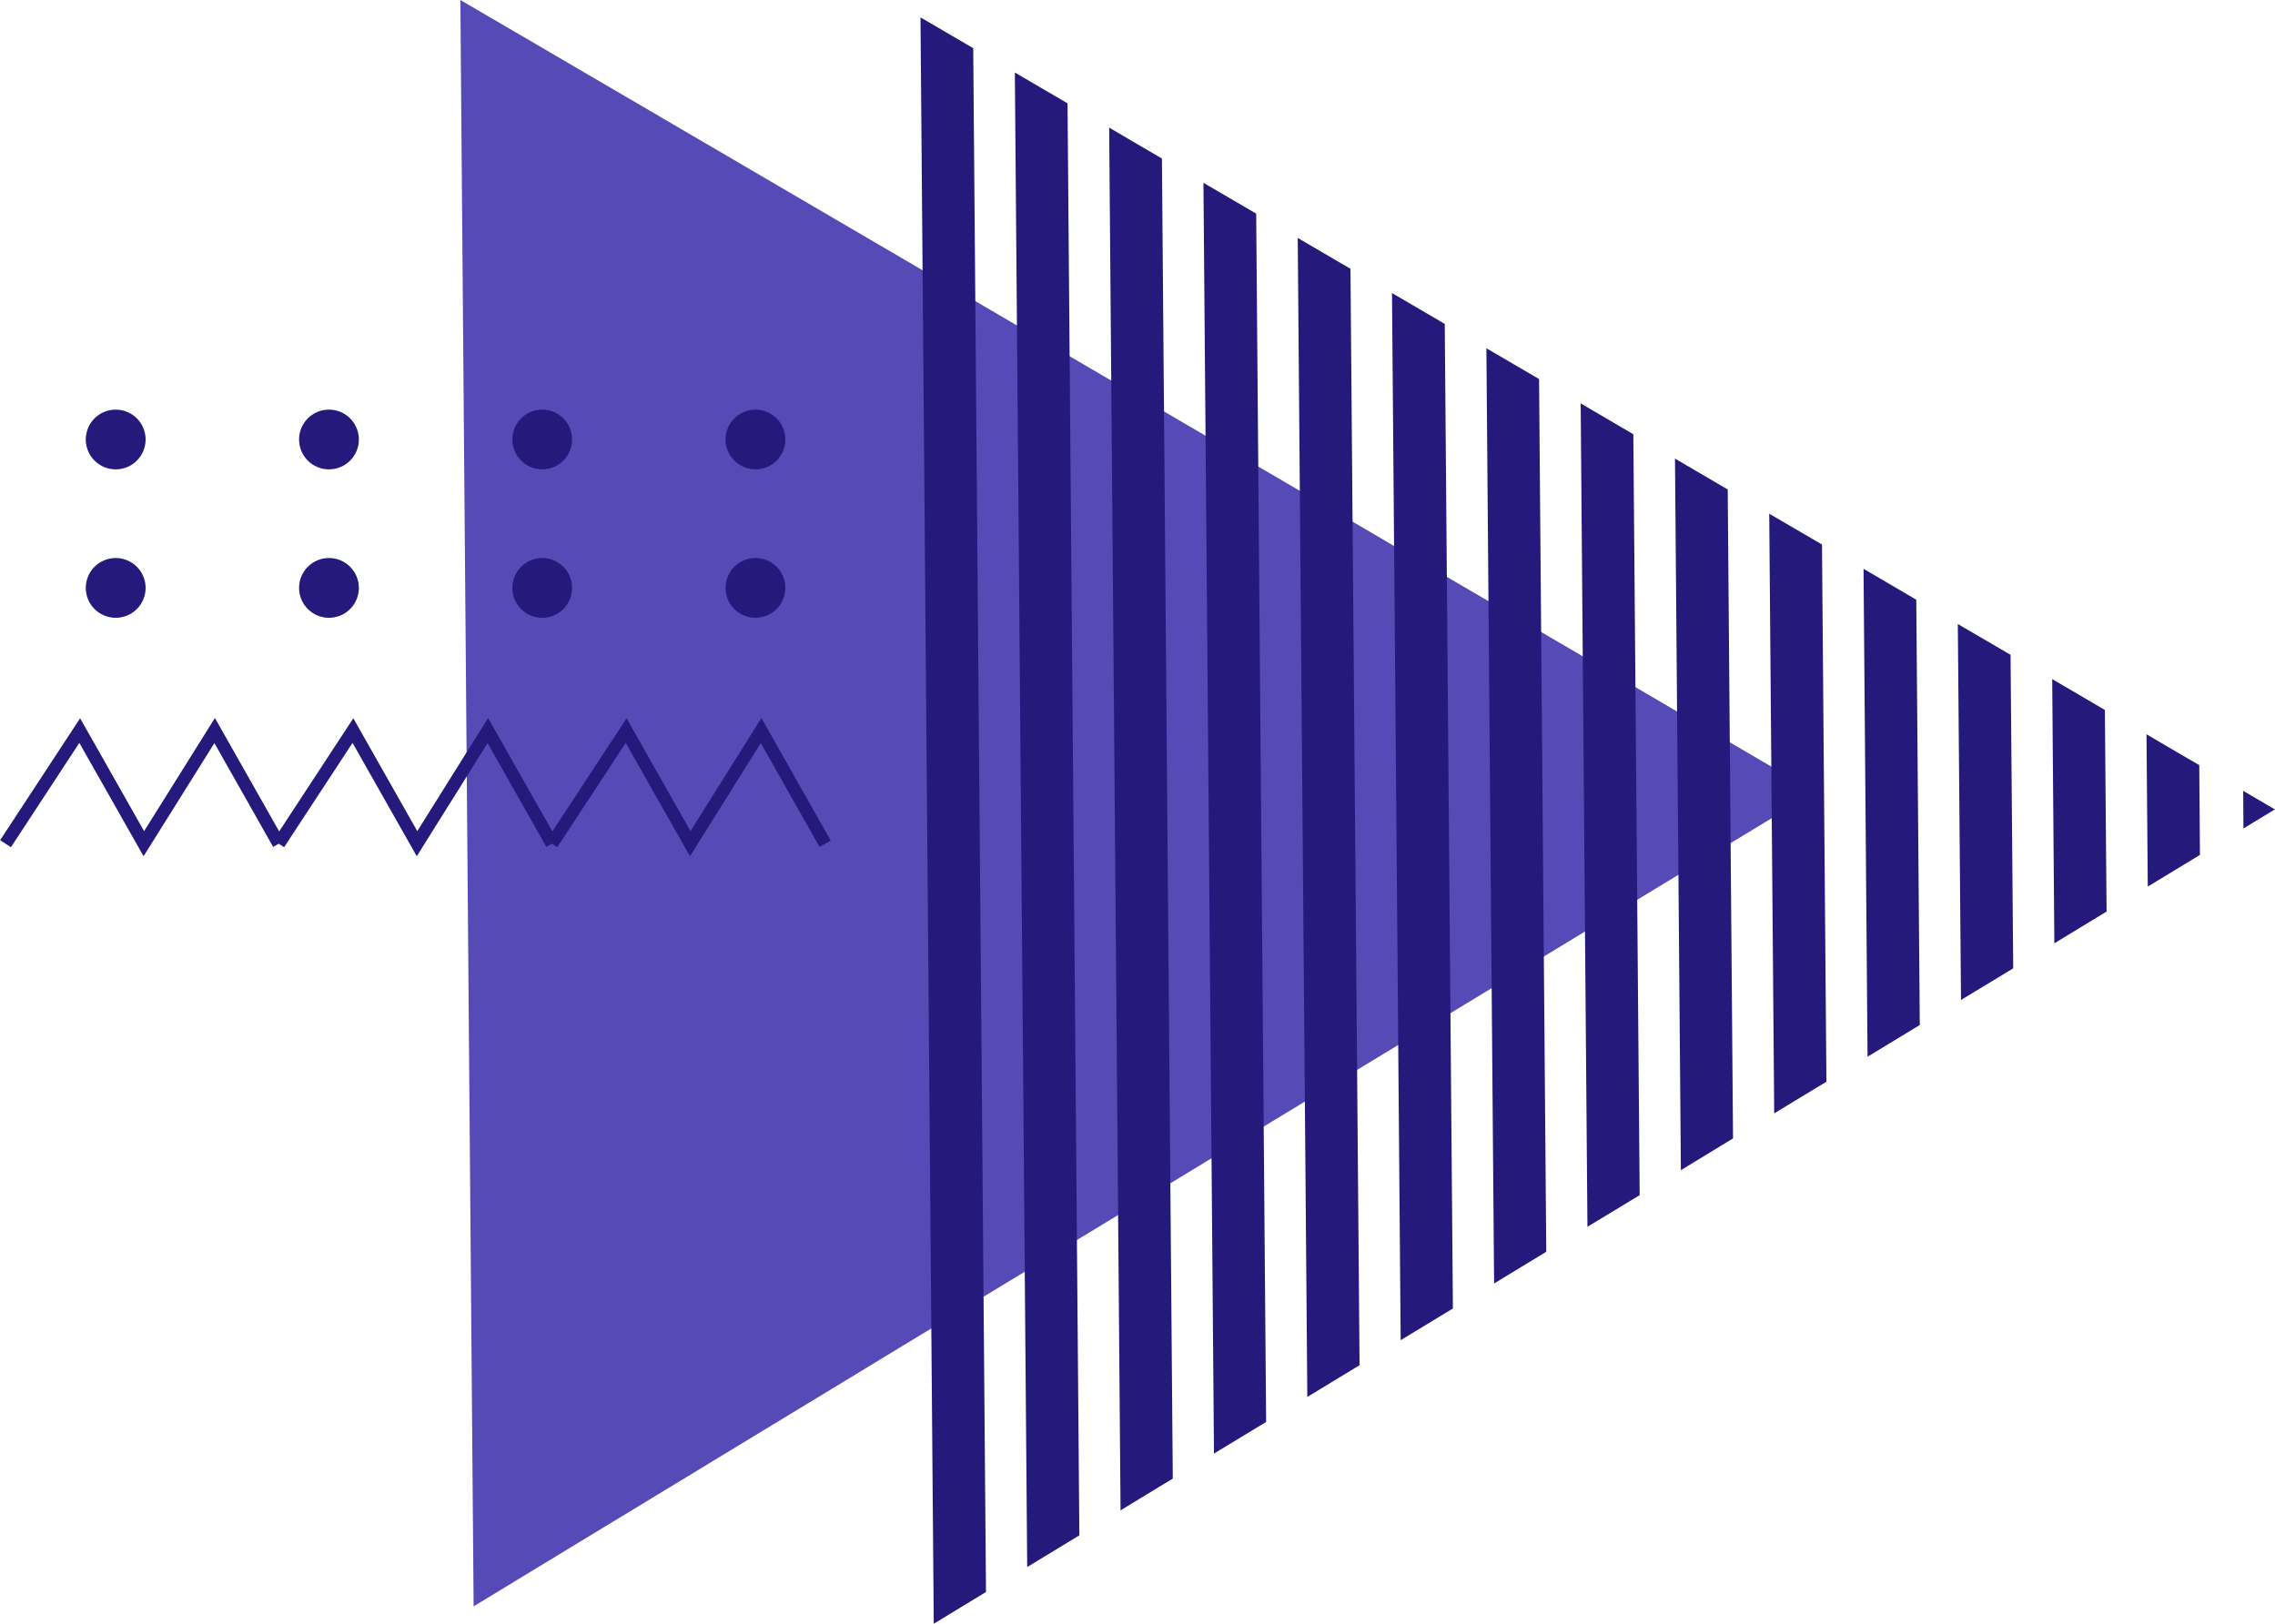
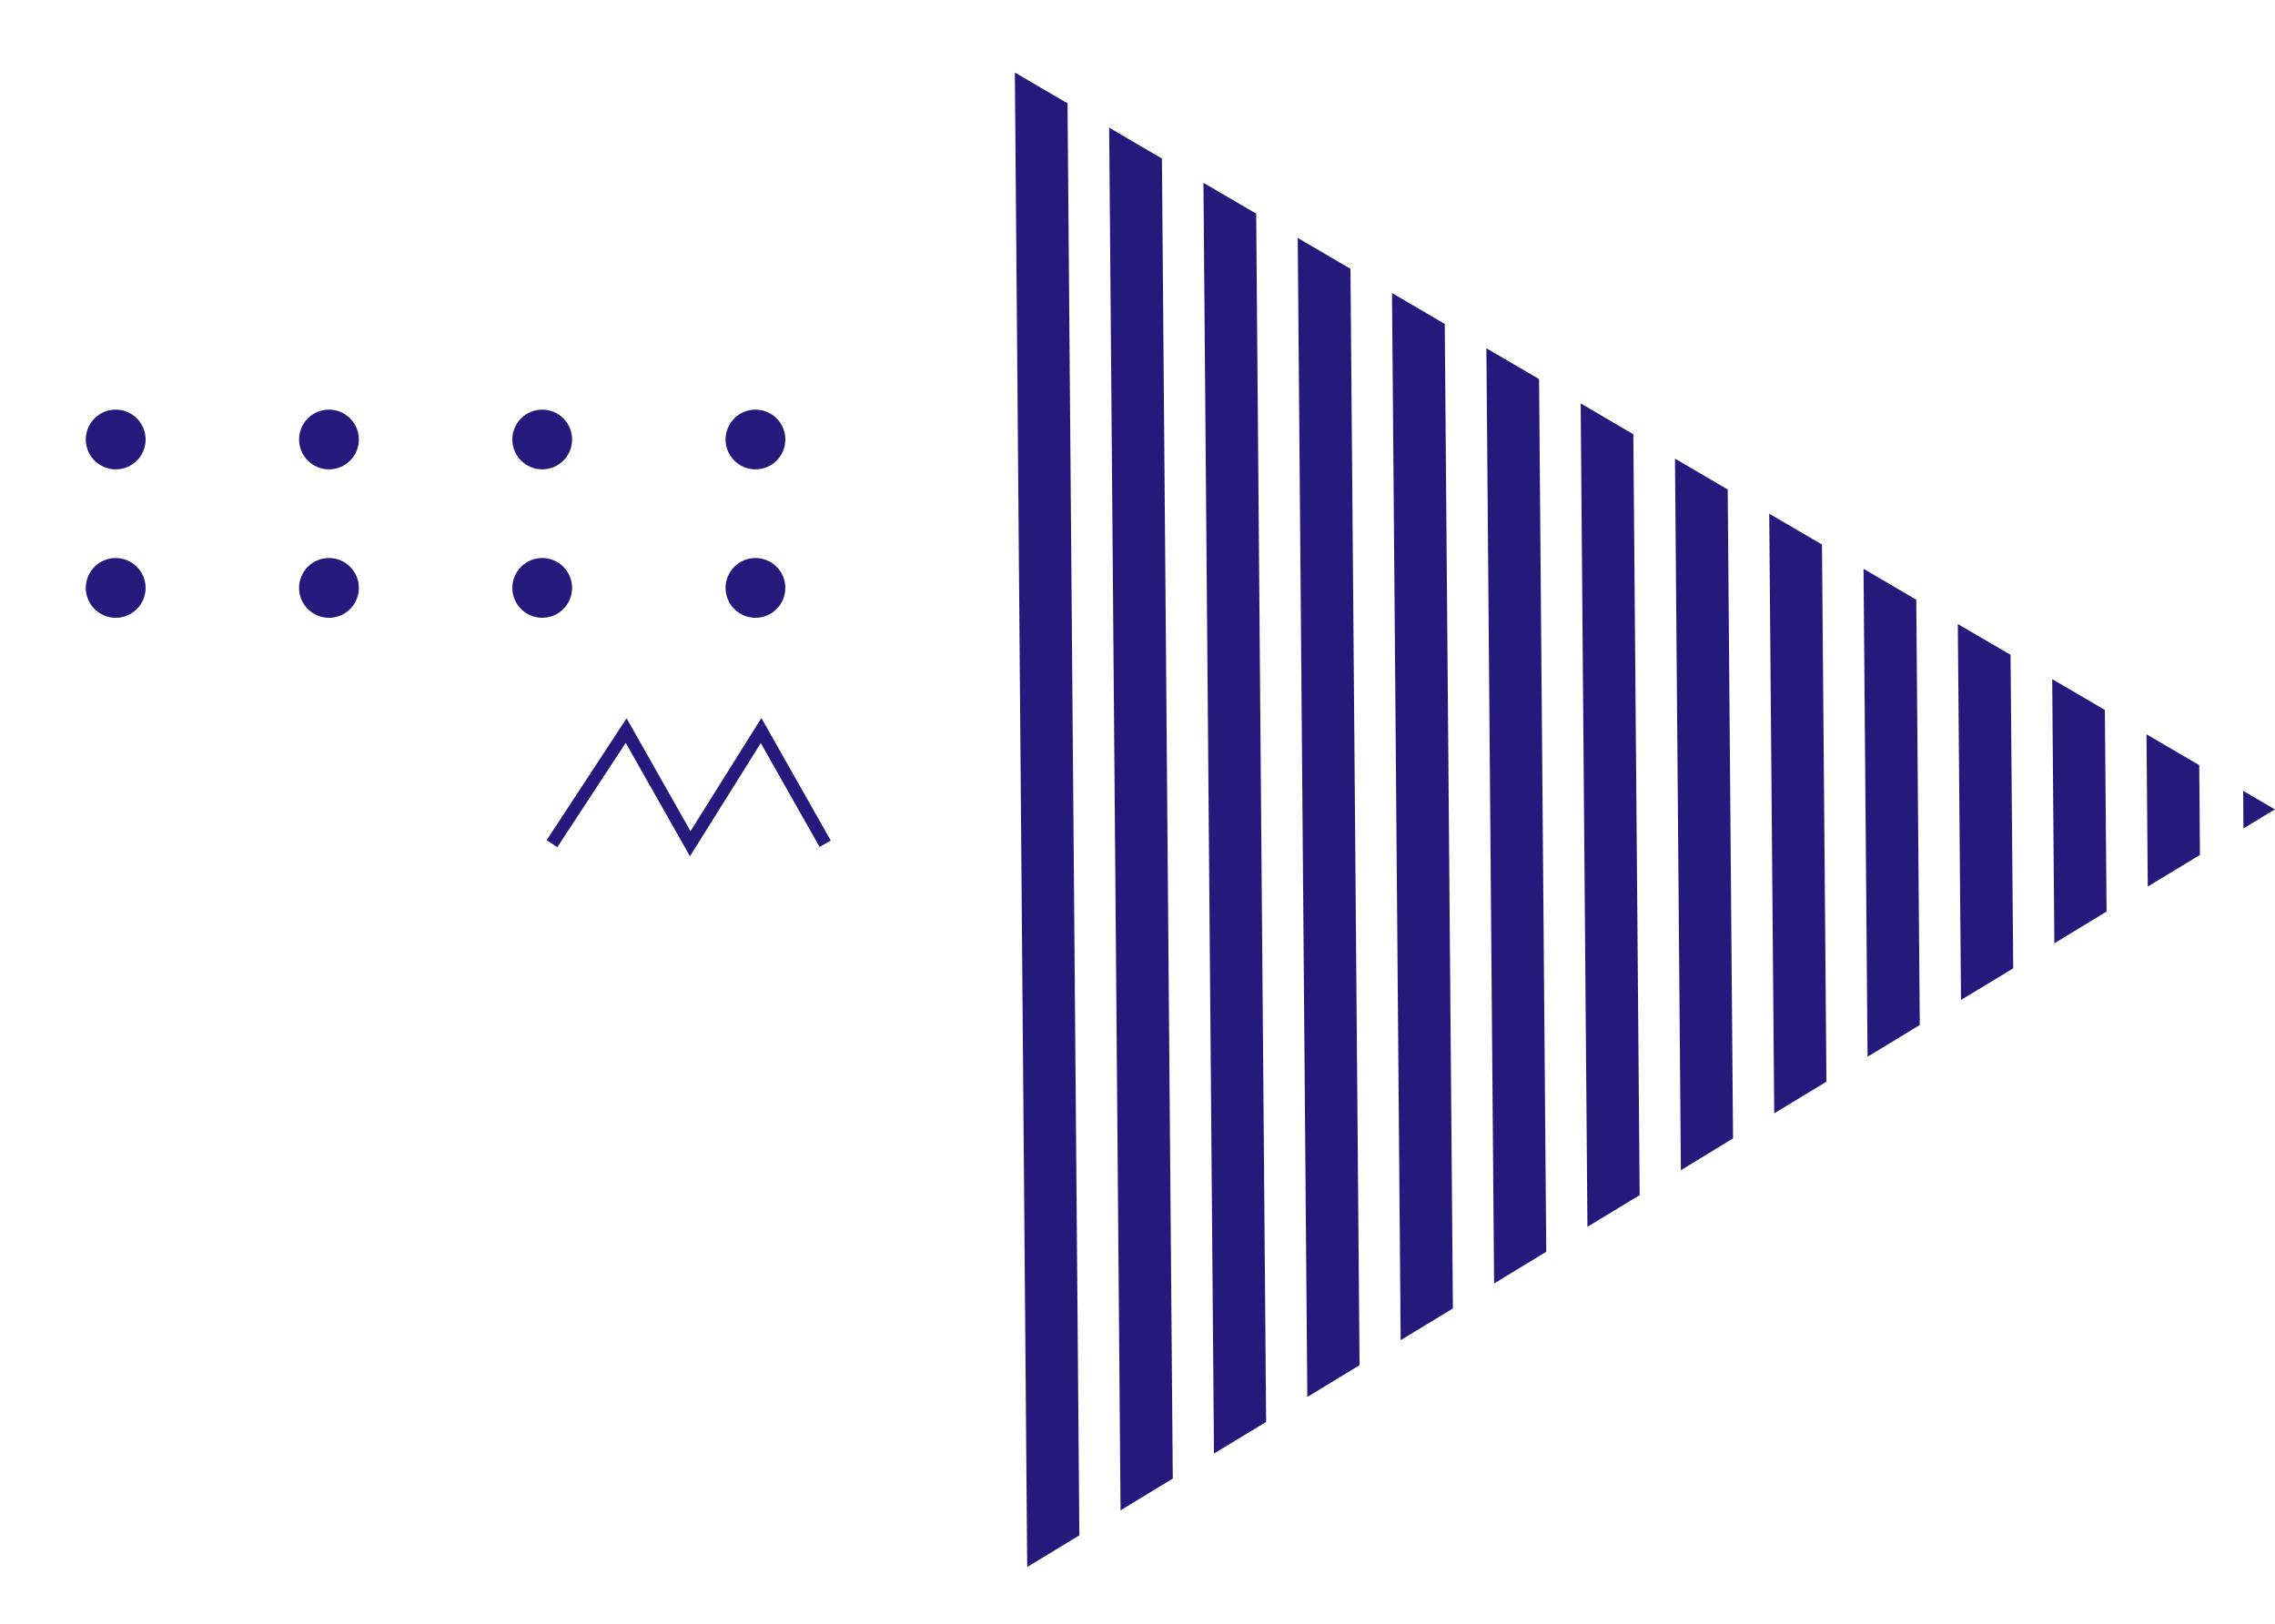
<svg xmlns="http://www.w3.org/2000/svg" id="Layer_2" data-name="Layer 2" viewBox="0 0 1087 776">
  <defs>
    <style> .cls-1 { clip-path: url(#clippath-2); } .cls-2 { fill: none; } .cls-2, .cls-3, .cls-4 { stroke-width: 0px; } .cls-5 { clip-path: url(#clippath-1); } .cls-6 { clip-path: url(#clippath); } .cls-7 { clip-path: url(#clippath-3); } .cls-3 { fill: #251a7c; } .cls-4 { fill: #564ab7; } </style>
    <clipPath id="clippath">
-       <rect class="cls-2" x="219.69" width="648" height="768.21" />
-     </clipPath>
+       </clipPath>
    <clipPath id="clippath-1">
      <rect class="cls-2" x="1071.69" y="377.54" width="15.31" height="18.67" />
    </clipPath>
    <clipPath id="clippath-2">
      <rect class="cls-2" x="439.69" y="8.21" width="32" height="767.79" />
    </clipPath>
    <clipPath id="clippath-3">
-       <rect class="cls-2" y="342.88" width="137.02" height="66.67" />
-     </clipPath>
+       </clipPath>
  </defs>
  <g id="Layer_1-2" data-name="Layer 1">
    <g class="cls-6">
      <path class="cls-4" d="m226.3,767.7L219.96,0l25.2,14.72,6.26,3.64,13.63,7.98,14.53,8.51,10.64,6.22,19.89,11.61,11.7,6.87,13.51,7.9,14.65,8.55,5.2,3.07,25.21,14.73,11.86,6.95,7.98,4.66,20.13,11.78,5.07,2.94,19.85,11.66,17.35,10.1,7.85,4.62,19.89,11.62.41.24,24.76,14.48,17.47,10.22,2.42,1.39,25.2,14.77.54.33,19.31,11.29,22.95,13.41,2.25,1.31,19.85,11.61,6.01,3.52,19.19,11.21,19.84,11.66,3.23,1.84,21.97,12.89,6.18,3.6,13.71,8.02,25.17,14.72,3.35,1.96,16.53,9.65,11.62,6.79,13.54,7.94,19.89,11.66,8.84,5.15,16.37,9.57,11.74,6.87,9.24,5.4,15.18,8.87-15.06,9.12-2.62,1.64-18.17,11.01-9.7,5.89-15.22,9.24-19.68,11.94-6.95,4.26-18.01,10.92-9.86,5.97-9.78,5.97-24.96,15.13-7.08,4.3-12.6,7.65-15.27,9.29-9.66,5.89-19.68,11.94-12.52,7.57-12.44,7.57-15.43,9.36-4.26,2.58-24.92,15.18-12.65,7.65-7.04,4.3-20.83,12.64-4.13,2.49-19.64,11.95-18.09,10.96-6.88,4.21-19.68,11.94-1.27.78-23.65,14.36-18.21,11.04-1.47.9-24.96,15.18-1.43.86-18.25,11.08-23.57,14.31-1.35.82-19.68,11.94-6.83,4.17-18.13,11-19.64,11.94-4.09,2.46-20.87,12.68-7,4.26-12.68,7.69-24.96,15.18Z" />
    </g>
    <g class="cls-5">
      <path class="cls-3" d="m1071.92,395.94l-.12-18,15.14,8.87-15.02,9.12Z" />
    </g>
    <path class="cls-3" d="m1026.21,423.71l-.61-72.81,8.8,5.19,16.41,9.57.33,42.91-9.7,5.89-15.22,9.24Z" />
    <path class="cls-3" d="m981.57,450.83l-1.02-126.27,11.62,6.79,13.54,7.94.82,96.36-6.95,4.21-18.01,10.96Z" />
    <path class="cls-3" d="m936.97,477.9l-1.52-179.68,25.2,14.72,1.27,149.83-24.96,15.13Z" />
    <path class="cls-3" d="m892.32,505.02l-1.92-233.18,3.23,1.88,21.97,12.89,1.68,203.24-15.27,9.28-9.7,5.89Z" />
    <path class="cls-3" d="m847.72,532.1l-2.38-286.6,6.02,3.52,19.19,11.2,2.12,256.74-12.52,7.57-12.44,7.57Z" />
    <path class="cls-3" d="m803.13,559.22l-2.82-340.06,22.91,13.42,2.29,1.31,2.54,310.16-24.92,15.18Z" />
    <path class="cls-3" d="m758.48,586.3l-3.23-393.53,25.16,14.77,3.03,363.62-20.83,12.64-4.14,2.49Z" />
    <path class="cls-3" d="m713.88,613.41l-3.68-446.98.41.24,24.76,14.48,3.44,417.08-18.05,10.96-6.88,4.21Z" />
    <path class="cls-3" d="m669.24,640.49l-4.14-500.44,17.35,10.14,7.86,4.62,3.89,470.54-1.31.78-23.65,14.35Z" />
    <path class="cls-3" d="m624.64,667.61l-4.58-553.9,20.13,11.78,5.07,2.94,4.34,524-24.96,15.18Z" />
    <path class="cls-3" d="m580.04,694.69l-5.03-607.32,25.2,14.72,4.75,577.46-23.61,14.32-1.31.82Z" />
    <path class="cls-3" d="m535.4,721.8l-5.44-660.82,11.7,6.88,13.51,7.89,5.19,630.88-6.88,4.17-18.08,11Z" />
    <path class="cls-3" d="m490.8,748.88l-5.9-714.23,14.53,8.51,10.64,6.22,5.65,684.38-4.05,2.45-20.86,12.68Z" />
    <g class="cls-1">
-       <path class="cls-3" d="m446.15,776l-6.34-767.7,25.2,14.72,6.1,737.8-24.96,15.18Z" />
-     </g>
+       </g>
    <path class="cls-3" d="m69.58,210.04c0,.93-.09,1.86-.28,2.78-.18.92-.45,1.81-.81,2.68-.36.87-.8,1.69-1.32,2.47-.52.78-1.11,1.5-1.78,2.17-.66.66-1.39,1.25-2.17,1.77-.78.52-1.6.96-2.47,1.32-.86.36-1.76.63-2.68.81-.92.18-1.85.27-2.79.27s-1.86-.09-2.79-.27c-.92-.18-1.81-.45-2.68-.81-.86-.36-1.69-.8-2.47-1.32-.78-.52-1.5-1.11-2.17-1.77-.66-.67-1.26-1.39-1.78-2.17-.52-.78-.96-1.6-1.32-2.47-.36-.86-.63-1.76-.81-2.68-.18-.92-.28-1.85-.28-2.78s.09-1.87.28-2.79c.18-.92.45-1.81.81-2.68.36-.87.8-1.69,1.32-2.47.52-.78,1.11-1.5,1.78-2.17.67-.66,1.39-1.25,2.17-1.77.78-.52,1.6-.96,2.47-1.32.86-.36,1.76-.63,2.68-.81.92-.18,1.85-.27,2.79-.27s1.87.09,2.79.27c.92.18,1.81.45,2.68.81.87.36,1.69.8,2.47,1.32.78.52,1.51,1.11,2.17,1.77.66.67,1.26,1.39,1.78,2.17.52.78.96,1.6,1.32,2.47.36.86.63,1.76.81,2.68.18.92.28,1.85.28,2.79Z" />
    <path class="cls-3" d="m171.47,210.04c0,.93-.09,1.86-.27,2.78-.19.92-.46,1.81-.82,2.68-.35.87-.8,1.69-1.32,2.47-.52.78-1.11,1.5-1.78,2.17-.66.66-1.39,1.25-2.16,1.77-.78.52-1.6.96-2.47,1.32-.87.36-1.76.63-2.68.81-.92.18-1.85.27-2.79.27s-1.86-.09-2.79-.27c-.92-.18-1.81-.45-2.68-.81-.86-.36-1.69-.8-2.47-1.32-.78-.52-1.5-1.11-2.16-1.77-.67-.67-1.26-1.39-1.78-2.17-.52-.78-.96-1.6-1.32-2.47-.36-.86-.63-1.76-.81-2.68-.18-.92-.27-1.85-.27-2.78s.09-1.87.27-2.79c.18-.92.45-1.81.81-2.68.36-.87.8-1.69,1.32-2.47.52-.78,1.11-1.5,1.78-2.17s1.38-1.25,2.16-1.77c.78-.52,1.6-.96,2.47-1.32.86-.36,1.76-.63,2.68-.81.92-.18,1.85-.27,2.79-.27s1.87.09,2.79.27c.92.18,1.81.45,2.68.81.86.36,1.69.8,2.47,1.32.78.52,1.5,1.11,2.16,1.77.66.67,1.26,1.39,1.78,2.17.52.78.96,1.6,1.32,2.47.36.86.63,1.76.82,2.68.18.92.27,1.85.27,2.79Z" />
    <path class="cls-3" d="m273.35,210.04c0,.93-.09,1.86-.27,2.78-.18.92-.45,1.81-.81,2.68-.36.87-.8,1.69-1.32,2.47-.52.78-1.11,1.5-1.78,2.17-.66.66-1.39,1.25-2.16,1.77-.78.52-1.6.96-2.47,1.32-.87.36-1.76.63-2.68.81-.92.18-1.84.27-2.78.27s-1.87-.09-2.79-.27c-.92-.18-1.81-.45-2.68-.81-.86-.36-1.69-.8-2.47-1.32-.78-.52-1.5-1.11-2.16-1.77-.67-.67-1.26-1.39-1.78-2.17-.52-.78-.96-1.6-1.32-2.47-.36-.86-.63-1.76-.81-2.68-.18-.92-.27-1.85-.27-2.78s.09-1.87.27-2.79c.18-.92.45-1.81.81-2.68.36-.87.8-1.69,1.32-2.47.52-.78,1.11-1.5,1.78-2.17.66-.66,1.39-1.25,2.16-1.77.78-.52,1.6-.96,2.47-1.32.87-.36,1.76-.63,2.68-.81.92-.18,1.84-.27,2.79-.27s1.86.09,2.78.27c.92.18,1.81.45,2.68.81.86.36,1.69.8,2.47,1.32.78.52,1.5,1.11,2.16,1.77.67.67,1.26,1.39,1.78,2.17.52.78.96,1.6,1.32,2.47.36.86.63,1.76.81,2.68.18.92.27,1.85.27,2.79Z" />
    <path class="cls-3" d="m375.24,210.04c0,.93-.09,1.86-.27,2.78-.18.92-.45,1.81-.81,2.68-.36.87-.8,1.69-1.32,2.47-.52.78-1.11,1.5-1.78,2.17-.66.66-1.38,1.25-2.16,1.77-.78.52-1.6.96-2.47,1.32-.86.36-1.76.63-2.68.81-.92.18-1.85.27-2.79.27s-1.87-.09-2.79-.27c-.92-.18-1.81-.45-2.68-.81-.86-.36-1.69-.8-2.47-1.32-.78-.52-1.5-1.11-2.16-1.77-.66-.67-1.26-1.39-1.78-2.17-.52-.78-.96-1.6-1.32-2.47-.36-.86-.63-1.76-.82-2.68-.18-.92-.27-1.85-.27-2.78s.09-1.87.27-2.79c.19-.92.46-1.81.82-2.68.35-.87.8-1.69,1.32-2.47.52-.78,1.11-1.5,1.78-2.17.66-.66,1.39-1.25,2.16-1.77.78-.52,1.6-.96,2.47-1.32.87-.36,1.76-.63,2.68-.81.92-.18,1.85-.27,2.79-.27s1.86.09,2.79.27c.92.18,1.81.45,2.68.81.86.36,1.69.8,2.47,1.32.78.52,1.5,1.11,2.16,1.77s1.26,1.39,1.78,2.17c.52.78.96,1.6,1.32,2.47.36.86.63,1.76.81,2.68.18.92.27,1.85.27,2.79Z" />
    <path class="cls-3" d="m69.58,280.96c0,.94-.09,1.86-.28,2.79-.18.92-.45,1.81-.81,2.68s-.8,1.69-1.32,2.47c-.52.78-1.11,1.5-1.78,2.16-.66.66-1.39,1.26-2.17,1.78-.78.52-1.6.96-2.47,1.32-.86.36-1.76.63-2.68.81-.92.18-1.85.28-2.79.28s-1.86-.09-2.79-.28c-.92-.18-1.81-.45-2.68-.81-.86-.36-1.69-.8-2.47-1.32-.78-.52-1.5-1.11-2.17-1.78-.66-.66-1.26-1.39-1.78-2.16-.52-.78-.96-1.6-1.32-2.47s-.63-1.76-.81-2.68c-.18-.92-.28-1.85-.28-2.79s.09-1.86.28-2.79c.18-.92.45-1.81.81-2.68s.8-1.69,1.32-2.47c.52-.78,1.11-1.5,1.78-2.16.67-.66,1.39-1.26,2.17-1.78.78-.52,1.6-.96,2.47-1.32.86-.36,1.76-.63,2.68-.81.92-.18,1.85-.28,2.79-.28s1.87.09,2.79.28c.92.18,1.81.45,2.68.81.87.36,1.69.8,2.47,1.32.78.52,1.51,1.11,2.17,1.78.66.66,1.26,1.39,1.78,2.16.52.78.96,1.6,1.32,2.47s.63,1.76.81,2.68c.18.92.28,1.85.28,2.79Z" />
    <path class="cls-3" d="m171.47,280.96c0,.94-.09,1.86-.27,2.79-.19.92-.46,1.81-.82,2.68-.35.86-.8,1.69-1.32,2.47-.52.78-1.11,1.5-1.78,2.16-.66.66-1.39,1.26-2.16,1.78-.78.52-1.6.96-2.47,1.32-.87.36-1.76.63-2.68.81-.92.18-1.85.28-2.79.28s-1.86-.09-2.79-.28c-.92-.18-1.81-.45-2.68-.81-.86-.36-1.69-.8-2.47-1.32-.78-.52-1.5-1.11-2.16-1.78-.67-.66-1.26-1.39-1.78-2.16-.52-.78-.96-1.6-1.32-2.47s-.63-1.76-.81-2.68c-.18-.92-.27-1.85-.27-2.79s.09-1.86.27-2.79c.18-.92.45-1.81.81-2.68s.8-1.69,1.32-2.47c.52-.78,1.11-1.5,1.78-2.16.66-.66,1.38-1.26,2.16-1.78.78-.52,1.6-.96,2.47-1.32.86-.36,1.76-.63,2.68-.81.92-.18,1.85-.28,2.79-.28s1.87.09,2.79.28c.92.18,1.81.45,2.68.81.86.36,1.69.8,2.47,1.32.78.52,1.5,1.11,2.16,1.78.66.66,1.26,1.39,1.78,2.16.52.78.96,1.6,1.32,2.47.36.86.63,1.76.82,2.68.18.92.27,1.85.27,2.79Z" />
    <path class="cls-3" d="m273.35,280.96c0,.94-.09,1.86-.27,2.79-.18.92-.45,1.81-.81,2.68-.36.86-.8,1.69-1.32,2.47-.52.78-1.11,1.5-1.78,2.16-.66.66-1.39,1.26-2.16,1.78-.78.52-1.6.96-2.47,1.32-.87.36-1.76.63-2.68.81-.92.18-1.84.28-2.78.28s-1.87-.09-2.79-.28c-.92-.18-1.81-.45-2.68-.81-.86-.36-1.69-.8-2.47-1.32-.78-.52-1.5-1.11-2.16-1.78-.67-.66-1.26-1.39-1.78-2.16-.52-.78-.96-1.6-1.32-2.47-.36-.86-.63-1.76-.81-2.68-.18-.92-.27-1.85-.27-2.79s.09-1.86.27-2.79c.18-.92.45-1.81.81-2.68.36-.86.8-1.69,1.32-2.47.52-.78,1.11-1.5,1.78-2.16.66-.66,1.39-1.26,2.16-1.78.78-.52,1.6-.96,2.47-1.32.87-.36,1.76-.63,2.68-.81.92-.18,1.84-.28,2.79-.28s1.86.09,2.78.28c.92.18,1.81.45,2.68.81.86.36,1.69.8,2.47,1.32.78.52,1.5,1.11,2.16,1.78.67.66,1.26,1.39,1.78,2.16.52.78.96,1.6,1.32,2.47.36.86.63,1.76.81,2.68.18.92.27,1.85.27,2.79Z" />
    <path class="cls-3" d="m375.24,280.96c0,.94-.09,1.86-.27,2.79-.18.92-.45,1.81-.81,2.68s-.8,1.69-1.32,2.47c-.52.78-1.11,1.5-1.78,2.16-.66.66-1.38,1.26-2.16,1.78-.78.52-1.6.96-2.47,1.32-.86.36-1.76.63-2.68.81-.92.18-1.85.28-2.79.28s-1.87-.09-2.79-.28c-.92-.18-1.81-.45-2.68-.81-.86-.36-1.69-.8-2.47-1.32-.78-.52-1.5-1.11-2.16-1.78-.66-.66-1.26-1.39-1.78-2.16-.52-.78-.96-1.6-1.32-2.47-.36-.86-.63-1.76-.82-2.68-.18-.92-.27-1.85-.27-2.79s.09-1.86.27-2.79c.19-.92.46-1.81.82-2.68.35-.86.8-1.69,1.32-2.47.52-.78,1.11-1.5,1.78-2.16.66-.66,1.39-1.26,2.16-1.78.78-.52,1.6-.96,2.47-1.32.87-.36,1.76-.63,2.68-.81.92-.18,1.85-.28,2.79-.28s1.86.09,2.79.28c.92.18,1.81.45,2.68.81.86.36,1.69.8,2.47,1.32.78.52,1.5,1.11,2.16,1.78.67.66,1.26,1.39,1.78,2.16.52.78.96,1.6,1.32,2.47s.63,1.76.81,2.68c.18.92.27,1.85.27,2.79Z" />
    <g class="cls-7">
      <path class="cls-3" d="m68.6,409.19l-30.69-54.16-32.69,49.86-5.16-3.35,38.22-58.28,30.57,53.95,33.84-54.07,33.18,58.57-5.36,3.03-28.07-49.61-33.84,54.07Z" />
    </g>
-     <path class="cls-3" d="m199.13,409.19l-30.69-54.16-32.69,49.86-5.11-3.35,38.18-58.28,30.56,53.95,33.84-54.07,33.19,58.57-5.36,3.03-28.07-49.61-33.84,54.07Z" />
    <path class="cls-3" d="m329.66,409.19l-30.69-54.16-32.69,49.86-5.11-3.35,38.22-58.28,30.53,53.95,33.88-54.07,33.14,58.57-5.36,3.03-28.07-49.61-33.84,54.07Z" />
  </g>
</svg>